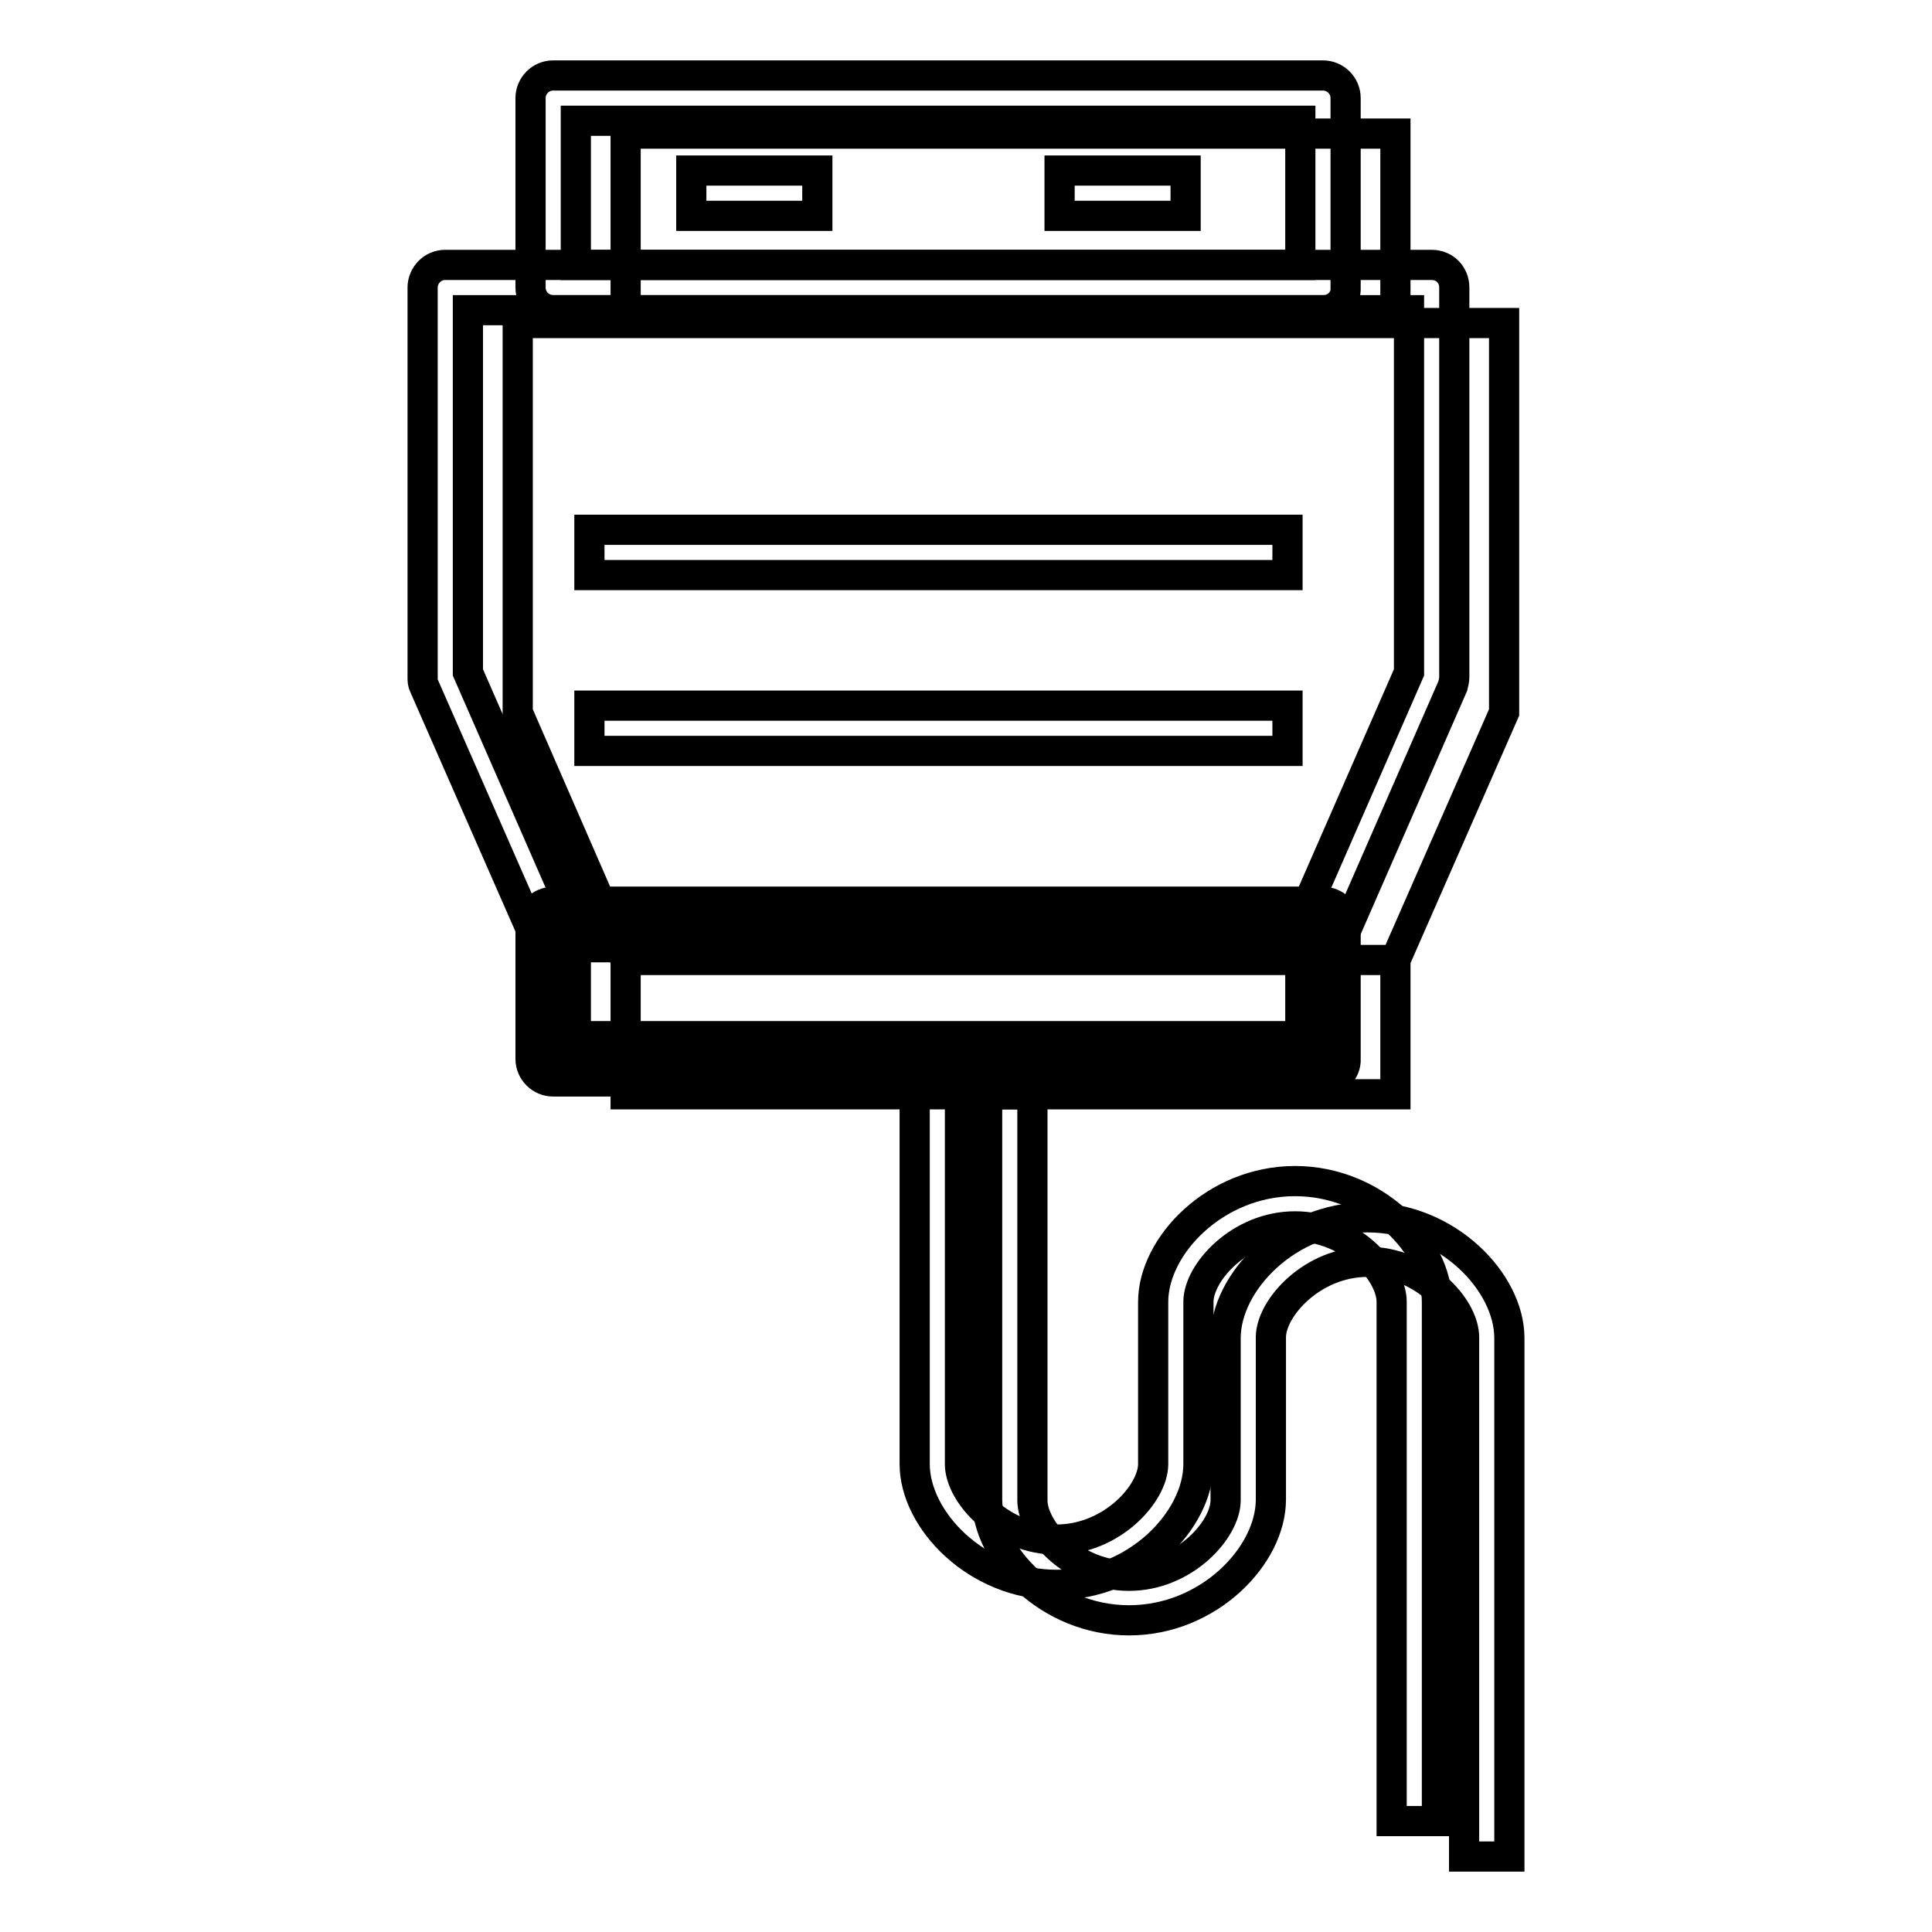
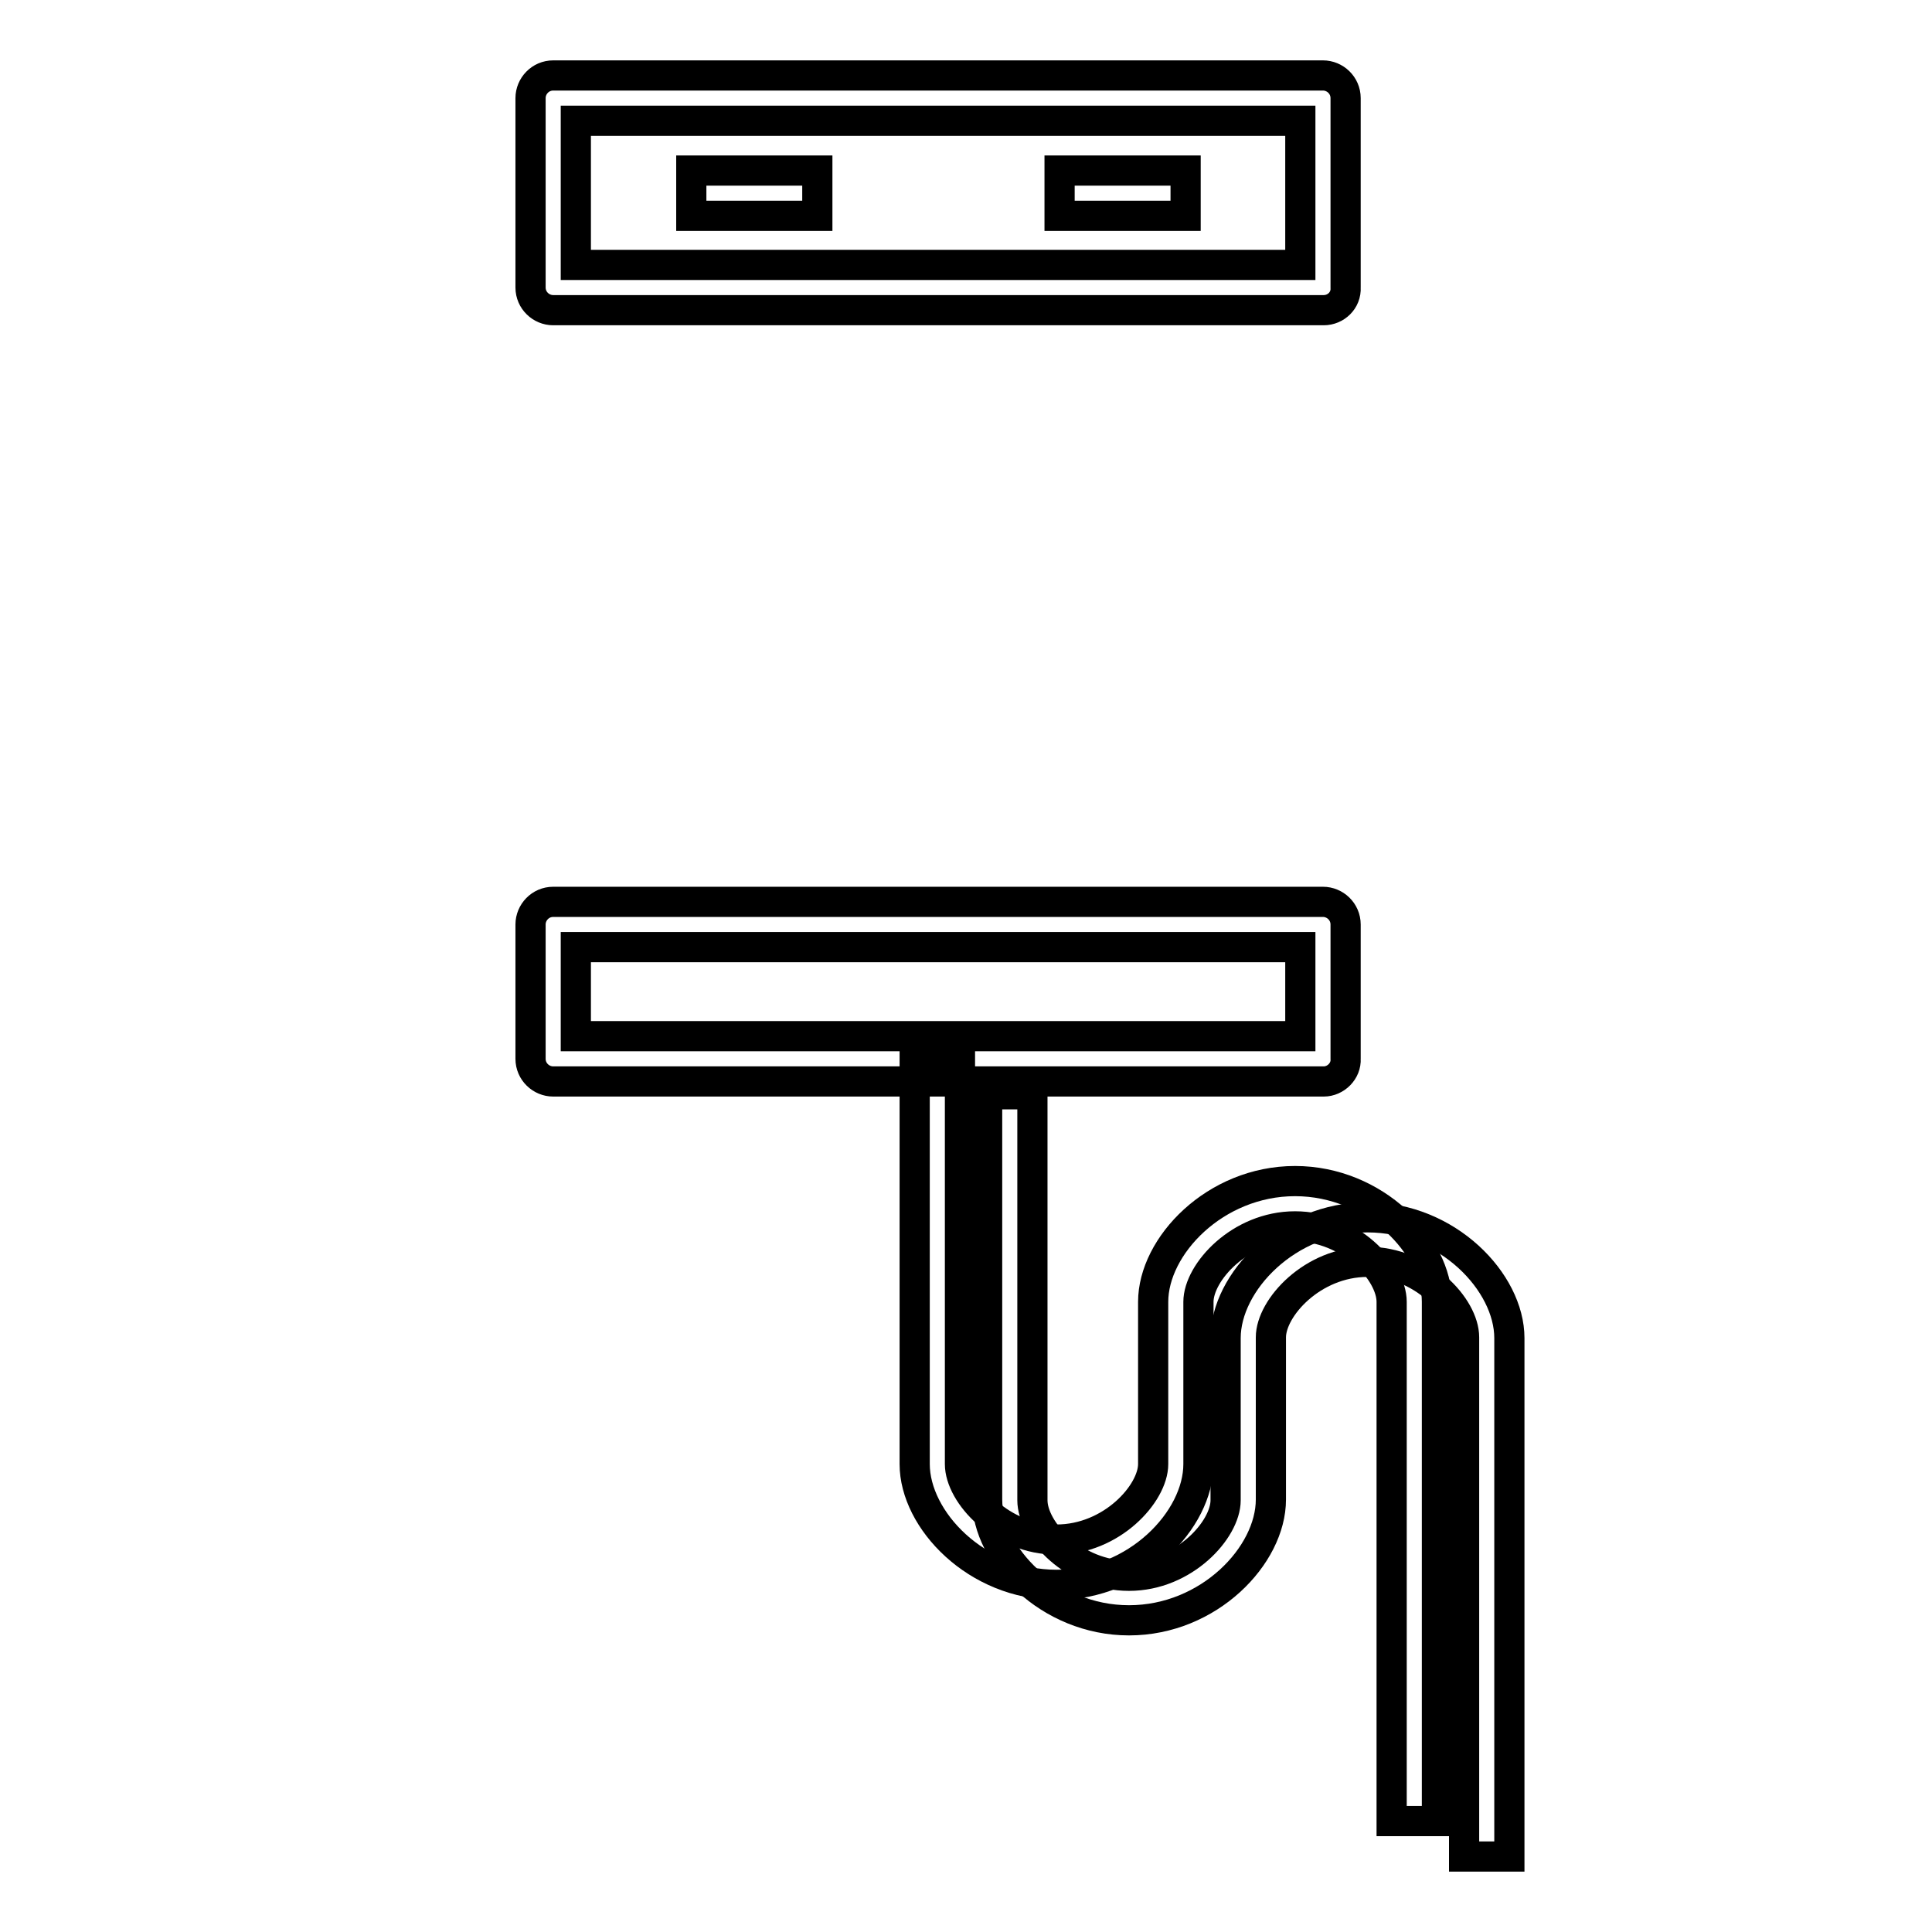
<svg xmlns="http://www.w3.org/2000/svg" version="1.1" x="0px" y="0px" viewBox="0 0 256 256" enable-background="new 0 0 256 256" xml:space="preserve">
  <g>
-     <path stroke-width="4" fill-opacity="0" stroke="#000000" d="M184.9,127.2h-102L68.6,94.4V42.8h130.7v51.6L184.9,127.2z M82.9,127.2h102V145h-102V127.2z M82.9,17.7h102 v25.1h-102V17.7z" />
    <path stroke-width="4" fill-opacity="0" stroke="#000000" d="M200,246h-6v-68.8c0-4-5.5-10-12.8-10s-12.8,6.1-12.8,10v21.5c0,7.4-8.2,16-18.8,16 c-10.6,0-18.8-8.6-18.8-16V145h6v53.8c0,4,5.5,10,12.8,10c7.3,0,12.8-6.1,12.8-10v-21.5c0-7.4,8.2-16,18.8-16 c10.6,0,18.8,8.6,18.8,16V246z" />
-     <path stroke-width="4" fill-opacity="0" stroke="#000000" d="M175.4,125.5h-102c-1.2,0-2.3-0.7-2.8-1.8L56.2,90.9C56,90.5,56,90.2,56,89.7V38.1c0-1.6,1.3-3,3-3h130.7 c1.7,0,3,1.3,3,3v51.6c0,0.4-0.1,0.8-0.2,1.2l-14.3,32.7C177.6,124.8,176.6,125.5,175.4,125.5z M75.3,119.5h98.1l13.3-30.4v-48H62 v48L75.3,119.5z" />
-     <path stroke-width="4" fill-opacity="0" stroke="#000000" d="M73.2,123.1l102-1.3l0.2,17.8l-102,1.3L73.2,123.1z" />
    <path stroke-width="4" fill-opacity="0" stroke="#000000" d="M175.4,143.3H73.3c-1.6,0-3-1.3-3-3v-17.8c0-1.6,1.3-3,3-3h102c1.6,0,3,1.3,3,3v17.8 C178.4,141.9,177,143.3,175.4,143.3z M76.3,137.3h96v-11.8h-96V137.3z M175.4,41.1H73.3c-1.6,0-3-1.3-3-3V13c0-1.6,1.3-3,3-3h102 c1.6,0,3,1.3,3,3v25.1C178.4,39.8,177,41.1,175.4,41.1z M76.3,35.1h96V16h-96V35.1z" />
    <path stroke-width="4" fill-opacity="0" stroke="#000000" d="M190.4,241.3h-6v-68.8c0-4-5.5-10-12.8-10c-7.3,0-12.8,6.1-12.8,10v21.5c0,7.4-8.2,16-18.8,16 c-10.6,0-18.8-8.6-18.8-16v-53.8h6v53.8c0,4,5.5,10,12.8,10c7.3,0,12.8-6.1,12.8-10v-21.5c0-7.4,8.2-16,18.8-16 c10.6,0,18.8,8.6,18.8,16V241.3z" />
    <path stroke-width="4" fill-opacity="0" stroke="#000000" d="M91.6,22.6h16.7v6H91.6V22.6z M140.4,22.6h16.7v6h-16.7V22.6z" />
-     <path stroke-width="4" fill-opacity="0" stroke="#000000" d="M78.1,70.2h92.5v6H78.1V70.2z M78.1,93.5h92.5v6H78.1V93.5z" />
  </g>
</svg>